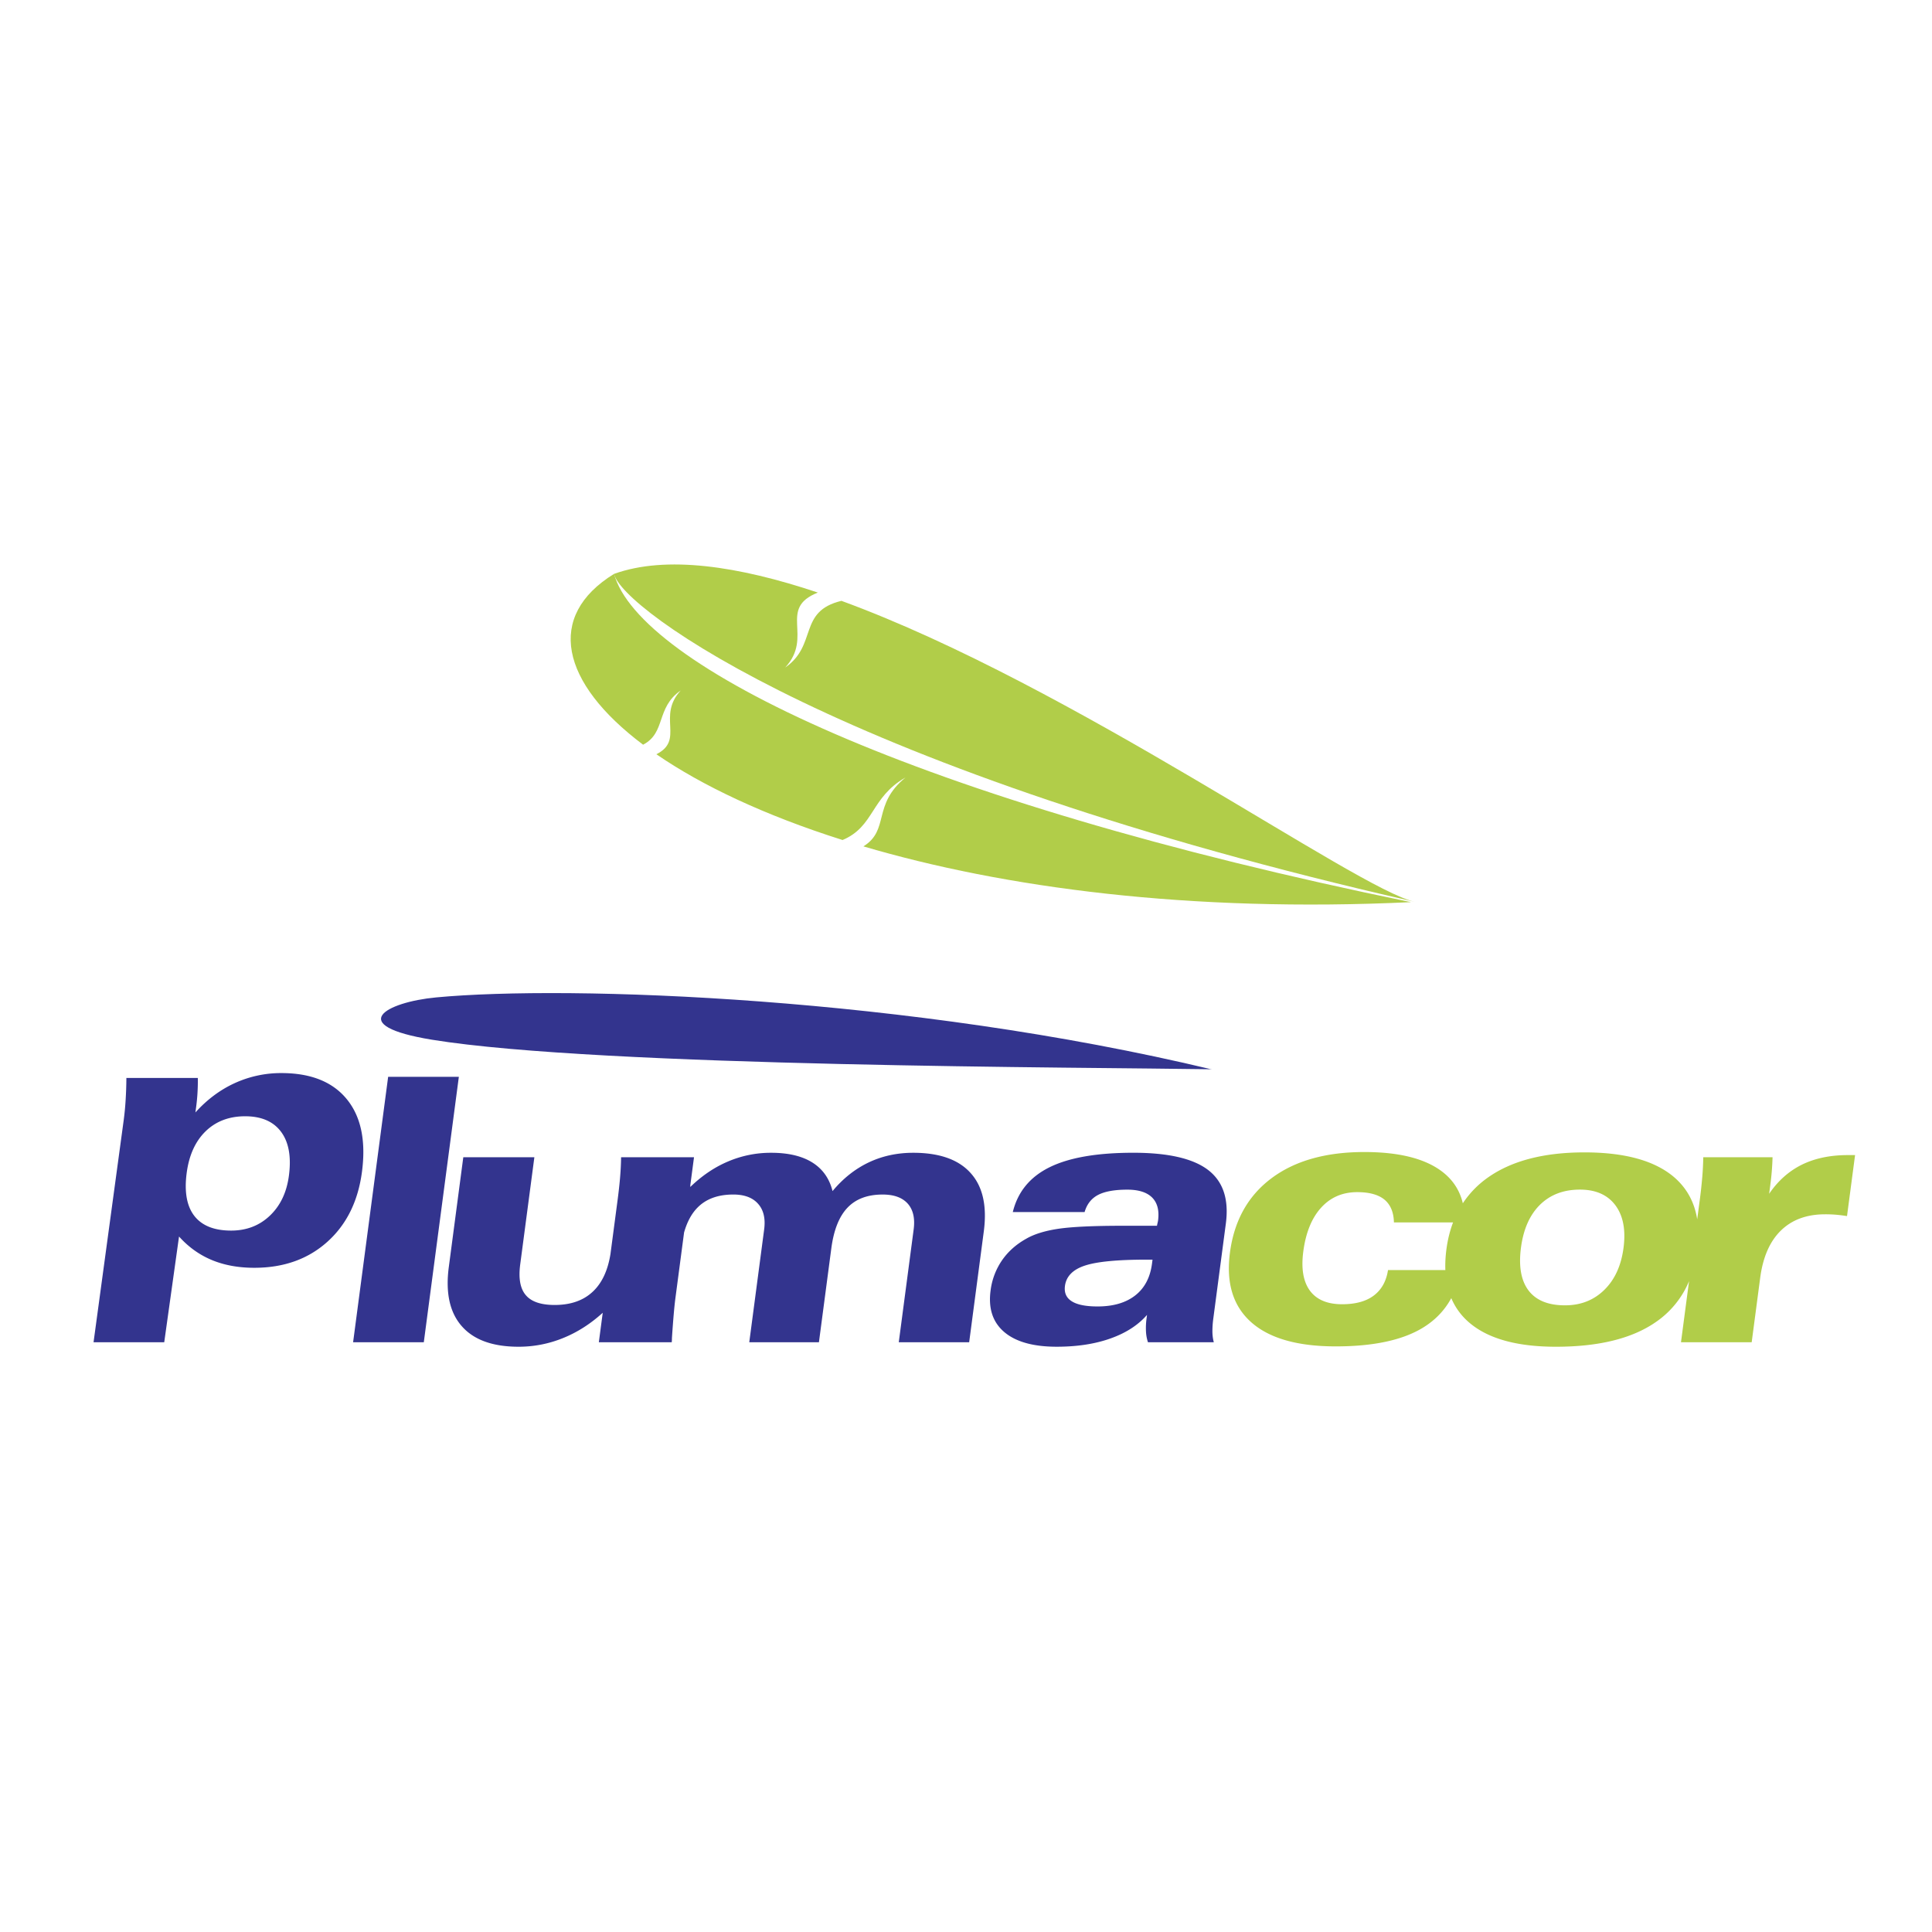
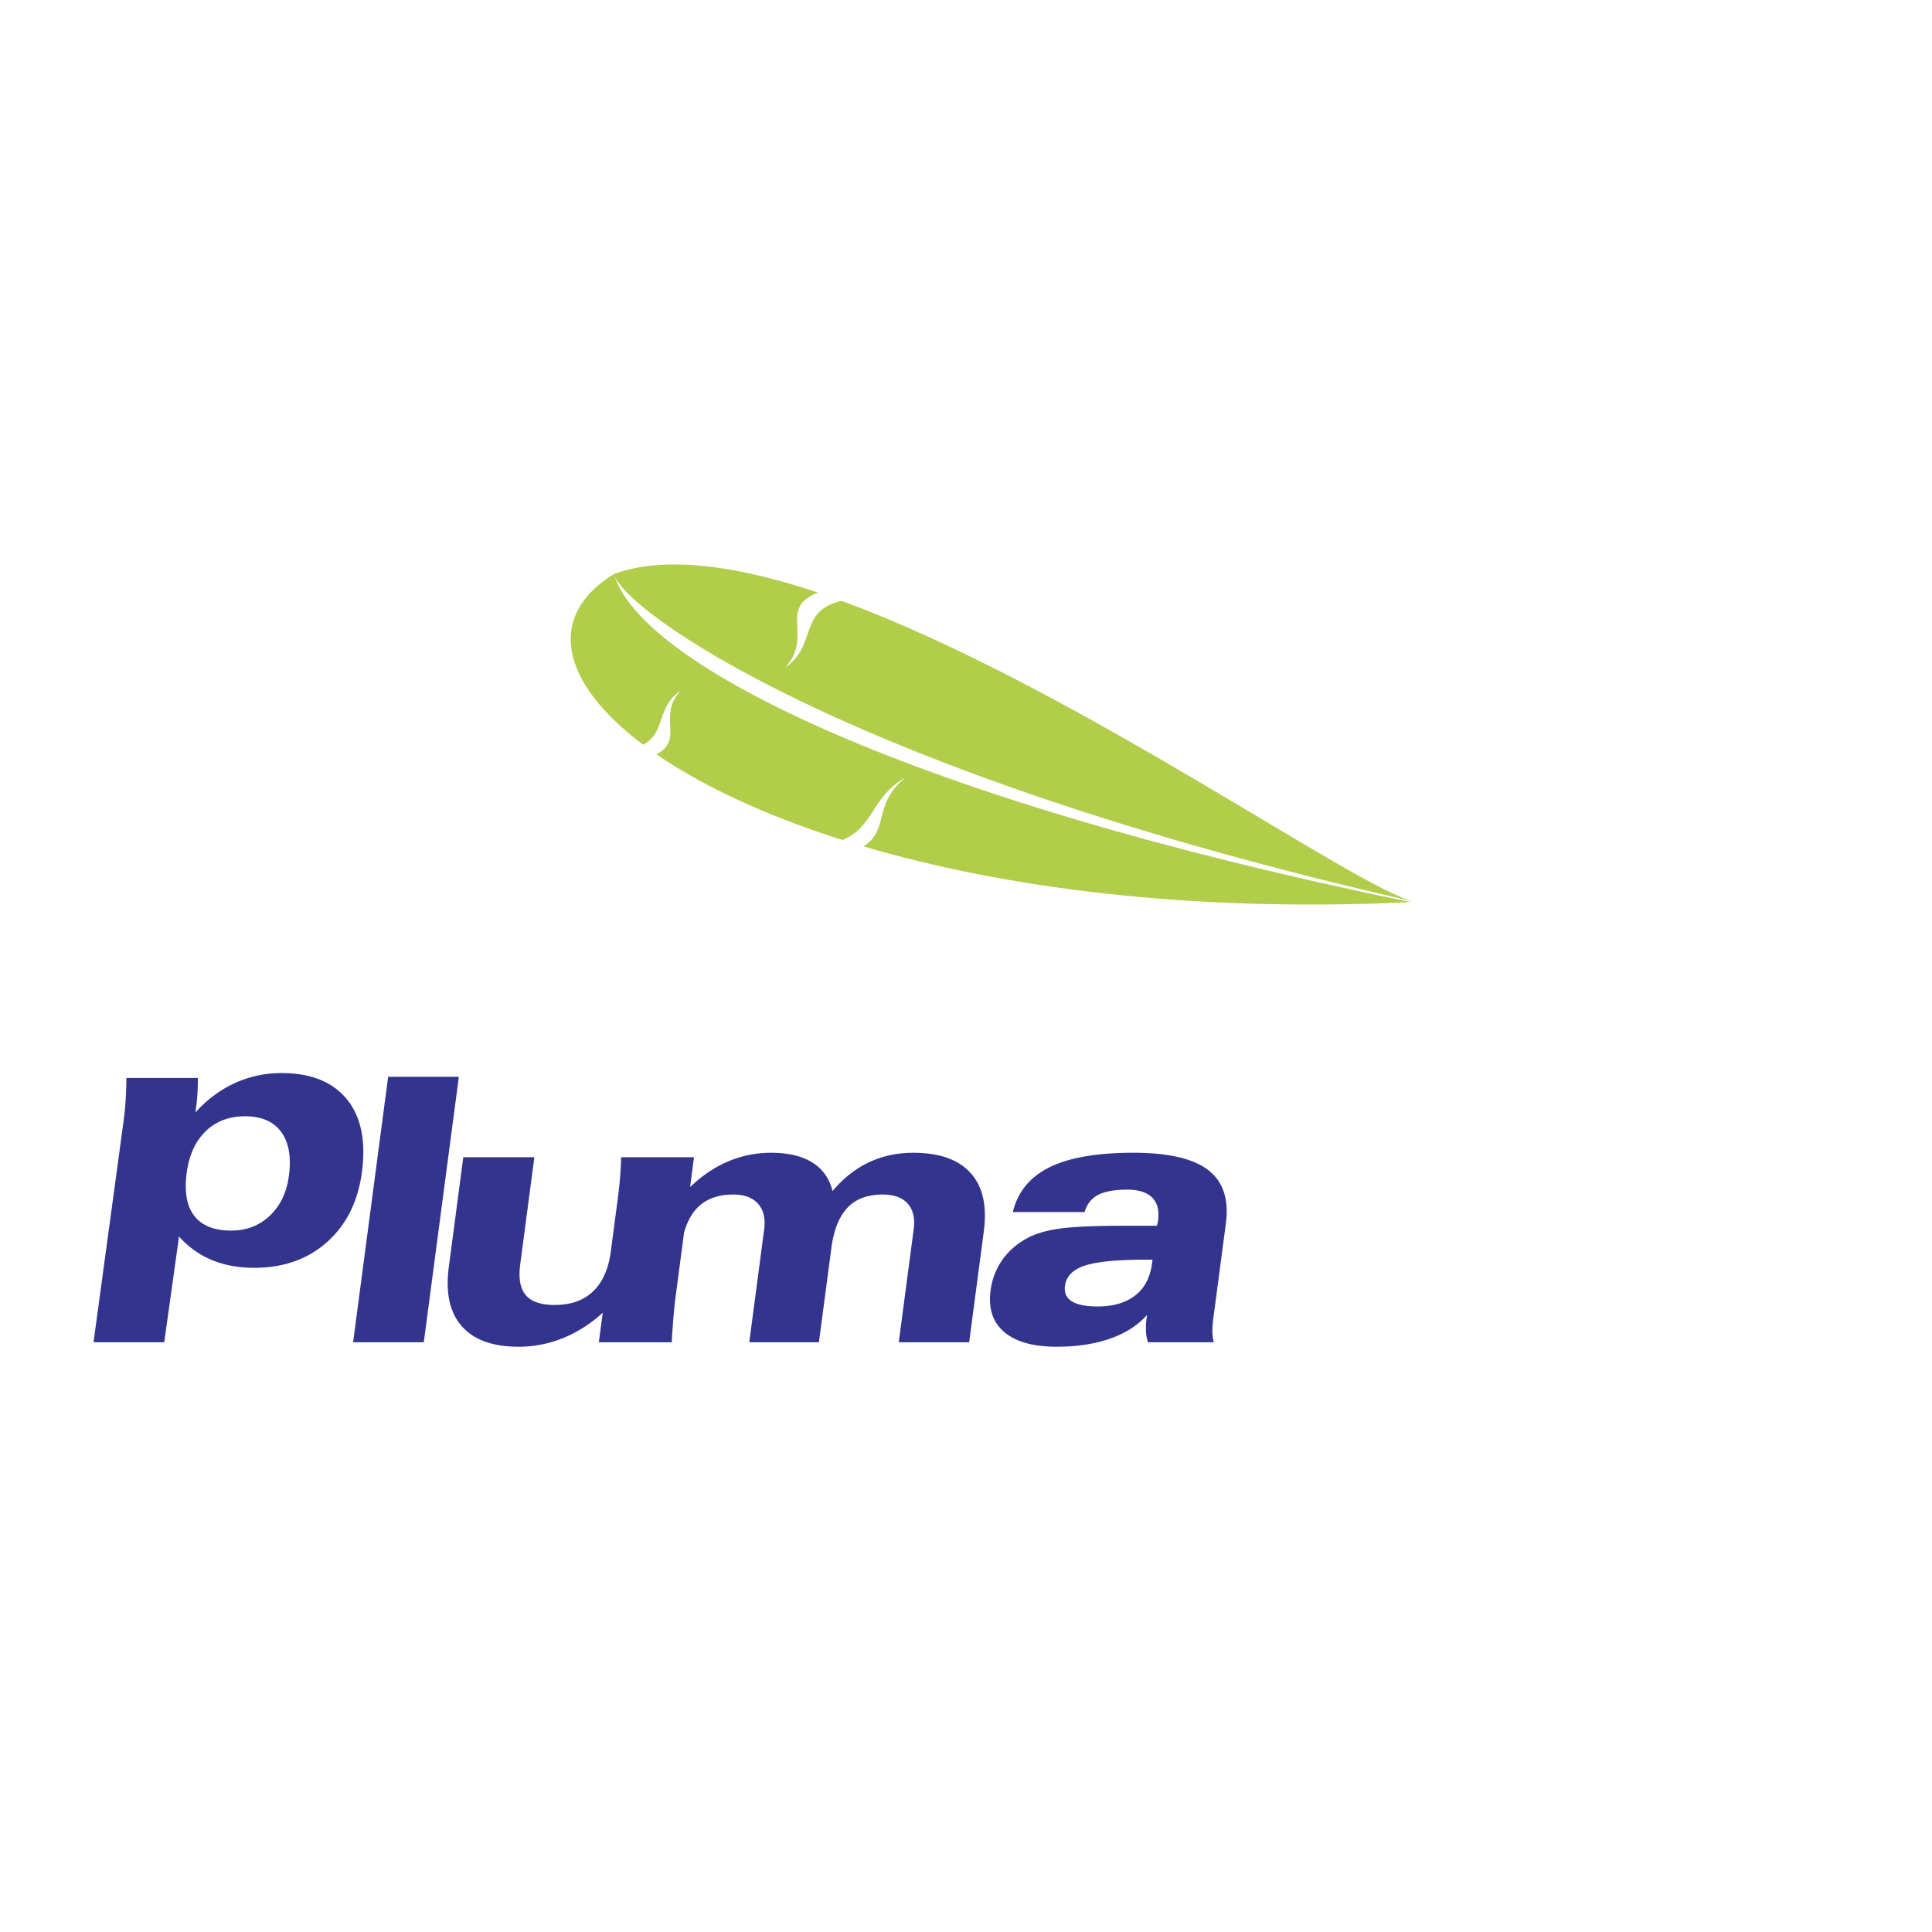
<svg xmlns="http://www.w3.org/2000/svg" width="2500" height="2500" viewBox="0 0 192.756 192.756">
  <g fill-rule="evenodd" clip-rule="evenodd">
    <path fill="#fff" d="M0 0h192.756v192.756H0V0z" />
-     <path d="M120.945 106.705l-.194-.025c-11.755-.202-60.84-.212-77.639-2.945-8.733-1.421-4.645-3.748.399-4.223 13.243-1.246 47.156-.069 77.434 7.193z" fill="#33348e" />
    <path d="M140.766 90.007c-49.742-10.174-77.019-23.678-79.503-32.75-6.826 4.21-5.365 10.832 2.898 17.042 2.306-1.198 1.255-3.687 3.756-5.412-2.401 2.592.417 4.939-2.432 6.364 4.533 3.117 10.789 6.091 18.577 8.557 3.194-1.343 2.784-4.238 6.28-6.237-3.351 2.731-1.548 5.226-4.2 6.872 13.978 4.12 32.517 6.615 54.624 5.564z" fill="#b1cd49" />
    <path d="M61.263 57.256c.7 3.455 22.76 19.709 79.881 32.717-5.806-1.285-34.15-21.595-57.194-30.027-4.362 1.046-2.364 4.412-5.61 6.652 2.864-3.092-.78-5.878 3.256-7.478-7.95-2.661-15.13-3.729-20.333-1.864z" fill="#b1cd49" />
    <path d="M9.333 133.917l3.012-22.185a27.58 27.58 0 0 0 .19-1.998c.042-.691.071-1.421.074-2.188h7.127c.011.478-.003.956-.029 1.435-.026.478-.072.962-.135 1.439l-.076.57c1.149-1.274 2.456-2.255 3.916-2.923a11.075 11.075 0 0 1 4.662-1.006c2.936 0 5.111.872 6.526 2.605 1.418 1.735 1.921 4.154 1.513 7.249-.389 2.948-1.547 5.278-3.474 6.999-1.923 1.717-4.348 2.574-7.271 2.574-1.581 0-2.994-.258-4.242-.778-1.249-.521-2.334-1.306-3.264-2.341l-1.476 10.546H9.333v.002zm105.655-8.242h-.559c-2.923 0-4.983.195-6.188.594-1.198.393-1.864 1.072-1.99 2.029-.09.68.137 1.194.681 1.532.537.343 1.396.515 2.573.515 1.569 0 2.819-.368 3.755-1.098s1.492-1.784 1.674-3.162l.054-.41zm-.55 5.514c-.902 1.03-2.121 1.814-3.671 2.359-1.542.546-3.324.815-5.347.815-2.335 0-4.079-.49-5.225-1.465-1.146-.974-1.602-2.353-1.365-4.136a6.798 6.798 0 0 1 1.131-3.004c.607-.883 1.414-1.605 2.426-2.169.803-.466 1.882-.797 3.245-.999 1.361-.196 3.482-.295 6.37-.295h3.432c.01-.072.027-.165.055-.275.027-.116.044-.195.051-.245.132-1.005-.068-1.765-.586-2.292-.525-.526-1.349-.791-2.477-.791-1.28 0-2.26.178-2.925.527-.672.355-1.115.926-1.341 1.71h-7.164c.493-2.022 1.719-3.511 3.672-4.474 1.948-.962 4.732-1.445 8.349-1.445 3.487 0 5.973.575 7.47 1.722 1.497 1.151 2.084 2.93 1.764 5.35l-1.242 9.407a9.77 9.77 0 0 0-.098 1.348c.004.387.049.742.139 1.079h-6.569a4.063 4.063 0 0 1-.198-1.098 6.968 6.968 0 0 1 .061-1.293l.043-.336zm-54.692 2.728l.389-2.942c-1.224 1.113-2.547 1.956-3.963 2.525a11.719 11.719 0 0 1-4.435.864c-2.586 0-4.475-.687-5.672-2.059-1.199-1.367-1.626-3.334-1.287-5.896l1.445-10.951h7.091l-1.413 10.7c-.183 1.385.001 2.408.558 3.058.551.656 1.513.981 2.88.981 1.618 0 2.897-.454 3.845-1.367.887-.849 1.458-2.085 1.721-3.702l.702-5.318c.126-.95.214-1.759.267-2.439a28.16 28.16 0 0 0 .093-1.912h7.274l-.367 2.78-.005.186c1.166-1.127 2.424-1.979 3.78-2.549a10.864 10.864 0 0 1 4.294-.863c1.704 0 3.07.324 4.101.968 1.036.649 1.707 1.6 2.019 2.855 1.042-1.256 2.24-2.206 3.595-2.855 1.353-.644 2.836-.968 4.454-.968 2.61 0 4.52.673 5.727 2.021 1.214 1.342 1.65 3.285 1.314 5.828l-1.459 11.056H89.67l1.486-11.258c.146-1.109-.053-1.967-.591-2.574-.545-.606-1.376-.907-2.503-.907-1.507 0-2.674.436-3.507 1.312-.832.87-1.372 2.224-1.614 4.057l-1.237 9.37h-6.95l1.486-11.258c.143-1.085-.057-1.943-.606-2.556-.544-.619-1.368-.926-2.471-.926-1.532 0-2.723.436-3.58 1.312-.589.598-1.034 1.424-1.333 2.476l-.867 6.569c-.108.821-.221 2.139-.344 3.952a3.857 3.857 0 0 1-.02.43H59.746zm-24.517 0l3.496-26.481h7.054l-3.496 26.481h-7.054zm-12.17-11.141c1.532 0 2.823-.496 3.867-1.489 1.044-.993 1.68-2.323 1.899-3.99.249-1.881-.012-3.335-.777-4.369-.769-1.037-1.964-1.557-3.595-1.557-1.587 0-2.902.496-3.929 1.489-1.025.993-1.663 2.384-1.898 4.167-.249 1.881.008 3.312.764 4.284.758.976 1.983 1.465 3.669 1.465z" fill="#33348e" />
-     <path d="M184.277 121.329a16.526 16.526 0 0 0-1.078-.135 13.16 13.16 0 0 0-1.11-.043c-1.832 0-3.301.54-4.405 1.618-1.104 1.072-1.796 2.647-2.069 4.719l-.849 6.429h-7.054l.806-6.101a9.203 9.203 0 0 1-3.366 4.12c-2.358 1.619-5.664 2.428-9.917 2.428-3.959 0-6.877-.833-8.747-2.494a6.522 6.522 0 0 1-1.693-2.354c-.659 1.213-1.597 2.192-2.811 2.937-2.034 1.25-4.942 1.876-8.712 1.876-3.817 0-6.635-.804-8.444-2.415s-2.516-3.923-2.117-6.938c.421-3.187 1.794-5.656 4.128-7.409 2.333-1.753 5.428-2.629 9.283-2.629 3.326 0 5.84.6 7.545 1.796 1.194.836 1.954 1.943 2.279 3.317a9.67 9.67 0 0 1 2.523-2.583c2.363-1.66 5.568-2.494 9.613-2.494 4.069 0 7.066.84 8.99 2.513 1.238 1.085 1.992 2.473 2.258 4.17l.245-1.853a46.86 46.86 0 0 0 .266-2.434 28.16 28.16 0 0 0 .093-1.912h6.913a26.117 26.117 0 0 1-.228 2.801l-.111.846c.889-1.306 1.985-2.273 3.276-2.91 1.291-.632 2.816-.951 4.562-.951h.735l-.804 6.085zm-40.073 5.387c-.025-.648.009-1.336.104-2.064.128-.968.35-1.864.664-2.691h-5.9c-.021-1.005-.337-1.765-.938-2.268-.607-.502-1.512-.753-2.726-.753-1.459 0-2.66.515-3.601 1.551-.938 1.035-1.53 2.493-1.778 4.375-.224 1.698-.003 2.997.661 3.904.666.9 1.733 1.354 3.211 1.354 1.336 0 2.397-.287 3.166-.87.77-.582 1.243-1.428 1.414-2.537h5.723v-.001zm11.937 3.517c1.569 0 2.875-.515 3.918-1.538 1.048-1.023 1.686-2.421 1.919-4.191.237-1.796-.035-3.211-.811-4.254-.782-1.041-1.957-1.562-3.538-1.562-1.631 0-2.953.503-3.98 1.508-1.021 1.006-1.657 2.433-1.9 4.271-.246 1.869.006 3.298.753 4.284.751.986 1.96 1.482 3.639 1.482z" fill="#b1cd49" />
  </g>
</svg>